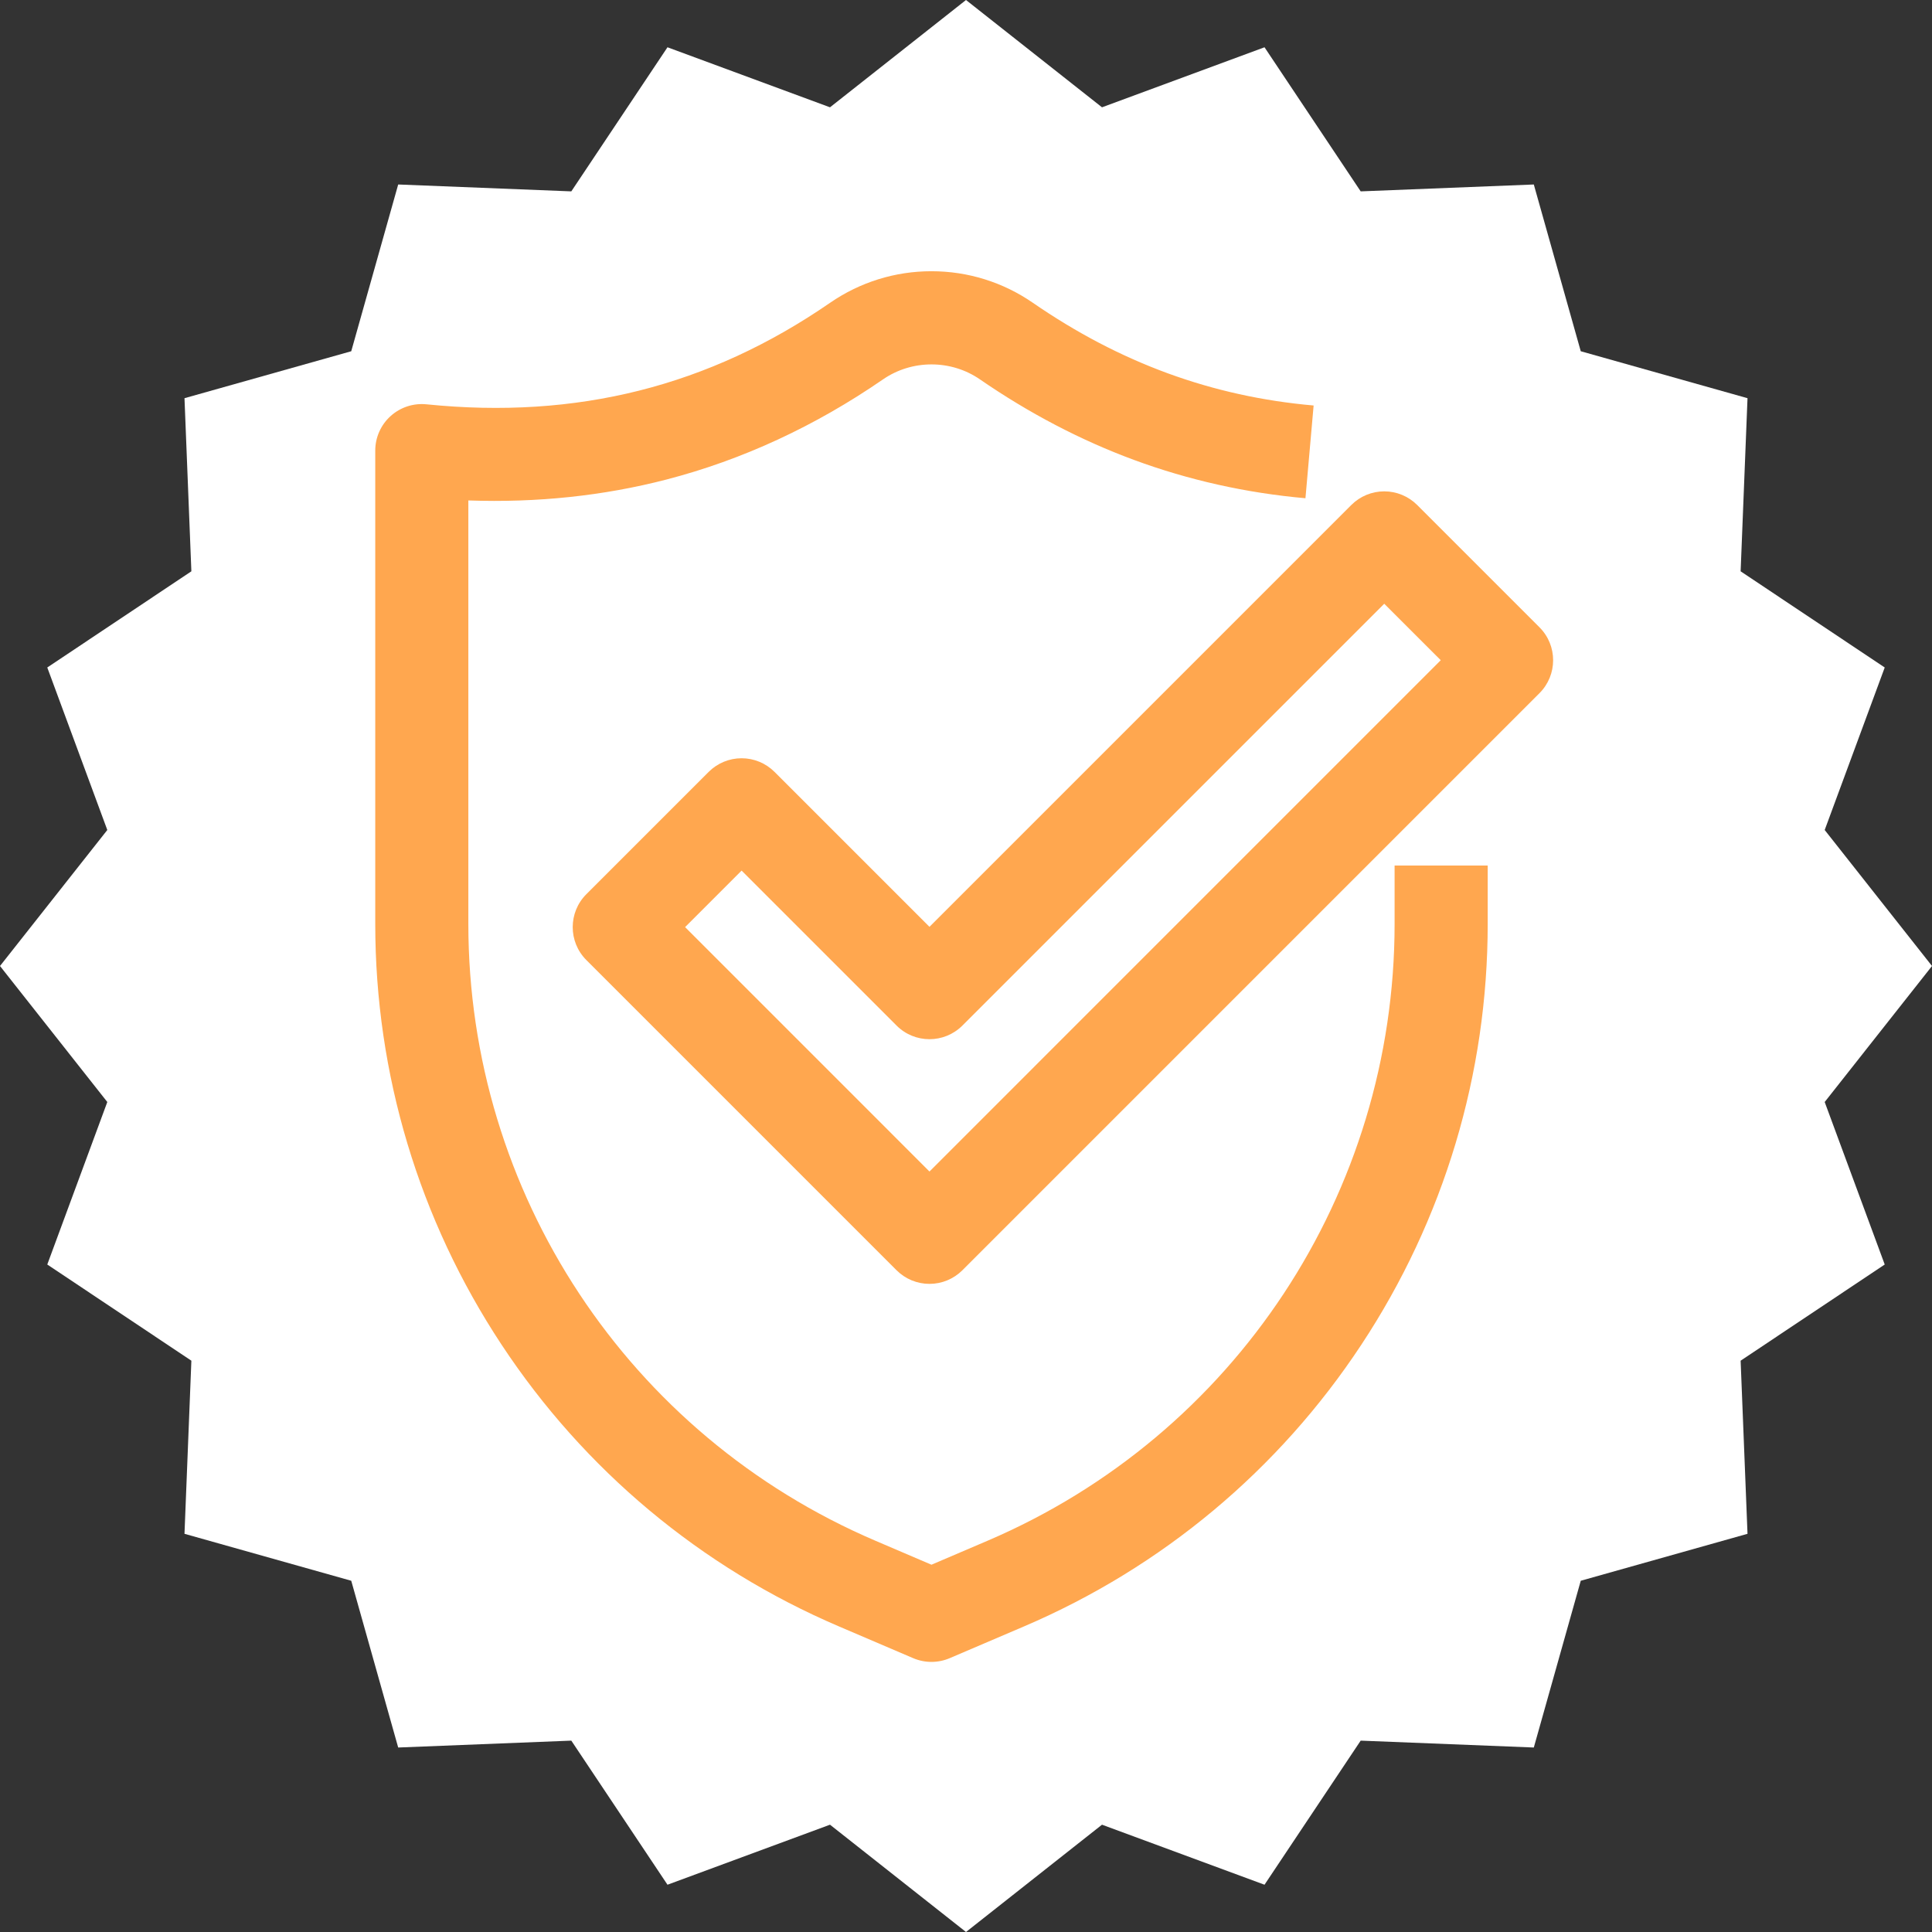
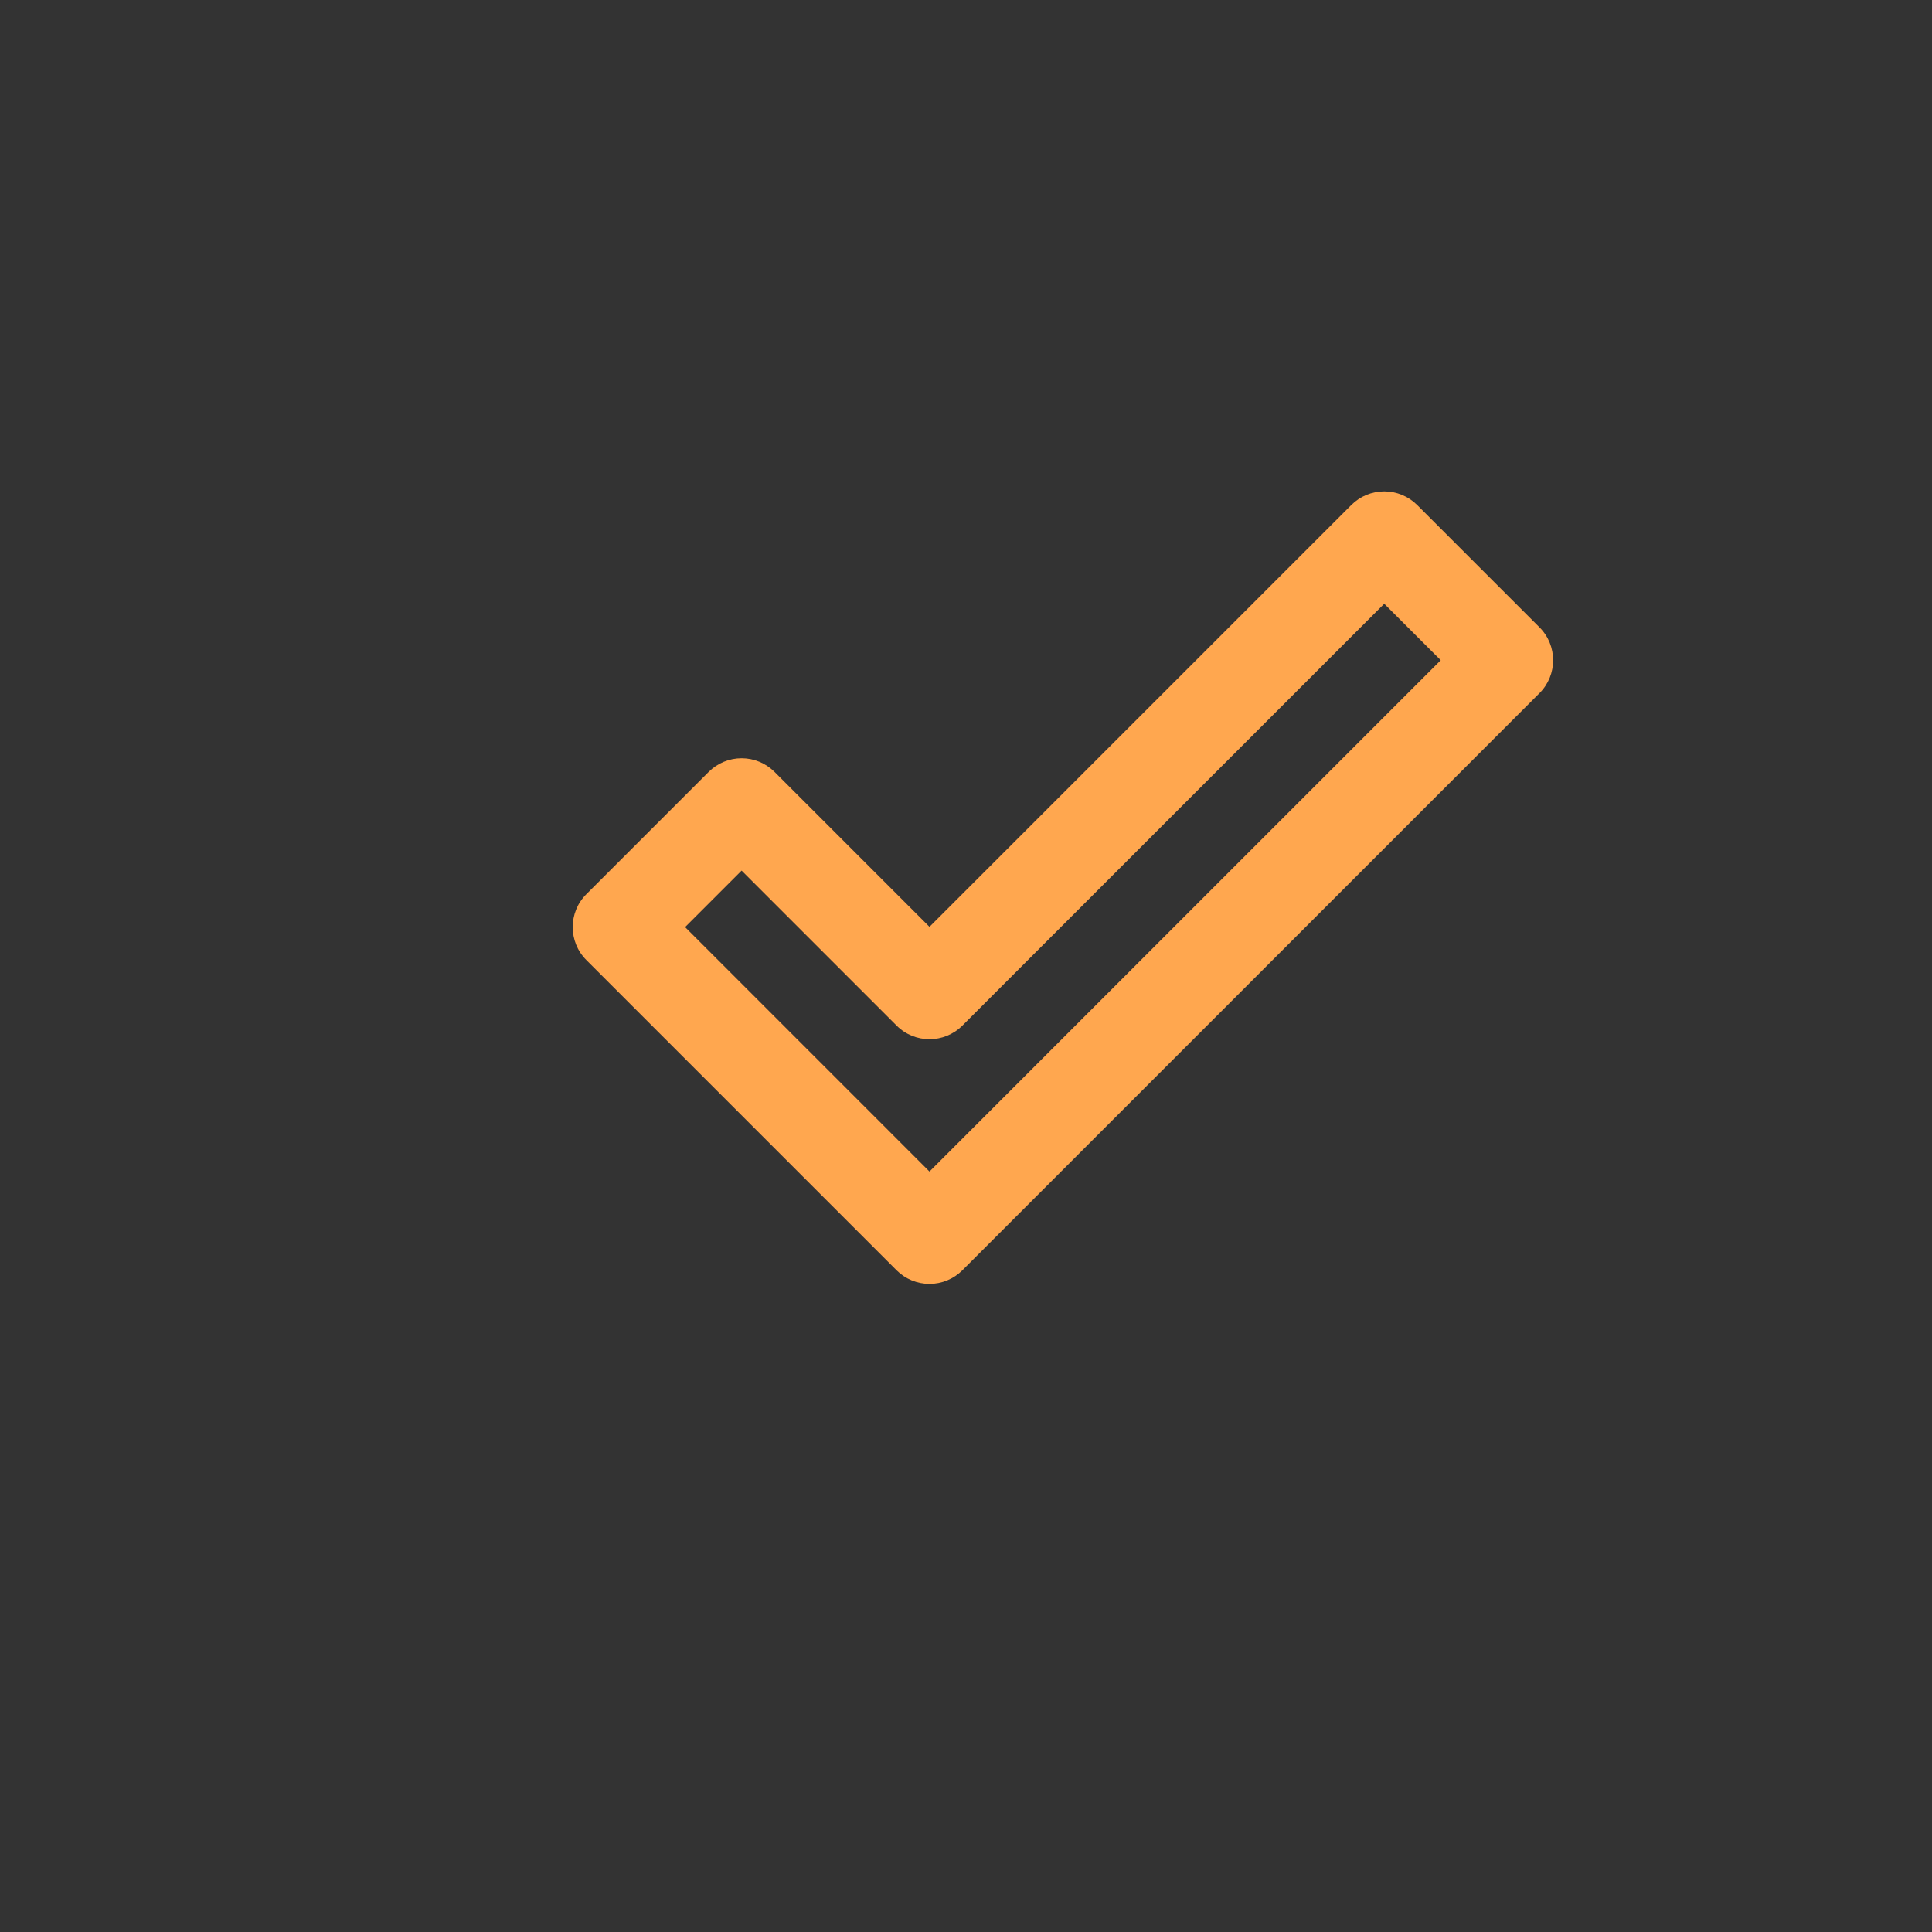
<svg xmlns="http://www.w3.org/2000/svg" width="500" zoomAndPan="magnify" viewBox="0 0 375 375" height="500" preserveAspectRatio="xMidYMid meet" version="1.2">
  <rect x="0" y="0" width="375" height="375" fill="#333333" stroke="none" />
  <defs>
    <clipPath id="5f36facf72">
      <path d="M 187.5 0 L 213.898 20.828 L 245.441 9.176 L 264.109 37.145 L 297.711 35.809 L 306.824 68.176 L 339.191 77.289 L 337.855 110.891 L 365.824 129.559 L 354.172 161.102 L 375 187.5 L 354.172 213.898 L 365.824 245.441 L 337.855 264.109 L 339.191 297.711 L 306.824 306.824 L 297.711 339.191 L 264.109 337.855 L 245.441 365.824 L 213.898 354.172 L 187.5 375 L 161.102 354.172 L 129.559 365.824 L 110.891 337.855 L 77.289 339.191 L 68.176 306.824 L 35.809 297.711 L 37.145 264.109 L 9.176 245.441 L 20.828 213.898 L 0 187.5 L 20.828 161.102 L 9.176 129.559 L 37.145 110.891 L 35.809 77.289 L 68.176 68.176 L 77.289 35.809 L 110.891 37.145 L 129.559 9.176 L 161.102 20.828 Z M 187.5 0 " />
    </clipPath>
    <clipPath id="db19377ea3">
      <path d="M 72.844 52.465 L 289 52.465 L 289 323 L 72.844 323 Z M 72.844 52.465 " />
    </clipPath>
  </defs>
  <g id="f39289c272">
    <g clip-rule="nonzero" clip-path="url(#5f36facf72)">
-       <rect x="0" width="375" y="0" height="375" style="fill:#ffffff;fill-opacity:1;stroke:none;" />
-     </g>
+       </g>
    <path style=" stroke:none;fill-rule:nonzero;fill:#ffa74f;fill-opacity:1;" d="M 180.41 249.199 C 178.016 249.199 175.715 248.25 174.02 246.555 L 113.809 186.344 C 110.281 182.816 110.281 177.094 113.809 173.566 L 137.555 149.82 C 139.25 148.129 141.547 147.176 143.945 147.176 C 146.34 147.176 148.637 148.129 150.332 149.82 L 180.41 179.898 L 262.293 98.016 C 263.984 96.324 266.285 95.371 268.68 95.371 C 271.078 95.371 273.375 96.324 275.07 98.016 L 298.816 121.762 C 302.344 125.289 302.344 131.012 298.816 134.539 L 186.801 246.555 C 185.105 248.25 182.809 249.199 180.41 249.199 Z M 132.977 179.953 L 180.41 227.391 L 279.648 128.148 L 268.68 117.184 L 186.801 199.062 C 183.27 202.59 177.551 202.59 174.023 199.062 L 143.945 168.984 Z M 132.977 179.953 " />
    <g clip-rule="nonzero" clip-path="url(#db19377ea3)">
-       <path style=" stroke:none;fill-rule:nonzero;fill:#ffa74f;fill-opacity:1;" d="M 180.797 322.574 C 179.59 322.574 178.383 322.332 177.246 321.848 L 162.824 315.68 C 136.043 304.23 113.406 285.324 97.363 261.016 C 81.316 236.707 72.836 208.461 72.836 179.332 L 72.836 87.465 C 72.836 84.91 73.918 82.473 75.812 80.762 C 77.711 79.047 80.242 78.219 82.785 78.477 C 111.961 81.438 137.59 74.992 161.133 58.762 C 166.941 54.762 173.742 52.645 180.797 52.645 C 187.855 52.645 194.656 54.758 200.465 58.762 C 217.414 70.445 235.246 76.969 254.973 78.707 L 253.387 96.707 C 241.918 95.695 230.711 93.191 220.082 89.262 C 209.77 85.453 199.723 80.195 190.211 73.641 C 184.582 69.762 177.016 69.762 171.387 73.641 C 158.211 82.723 144.07 89.262 129.355 93.078 C 117.129 96.246 104.234 97.605 90.906 97.137 L 90.906 179.328 C 90.906 231.539 121.926 278.539 169.93 299.062 L 180.797 303.711 L 191.668 299.062 C 239.672 278.535 270.691 231.539 270.691 179.328 L 270.691 168.004 L 288.762 168.004 L 288.762 179.328 C 288.762 208.457 280.281 236.703 264.234 261.012 C 248.191 285.324 225.555 304.227 198.773 315.68 L 184.352 321.844 C 183.219 322.328 182.008 322.574 180.801 322.574 Z M 180.797 322.574 " />
-     </g>
+       </g>
  </g>
</svg>